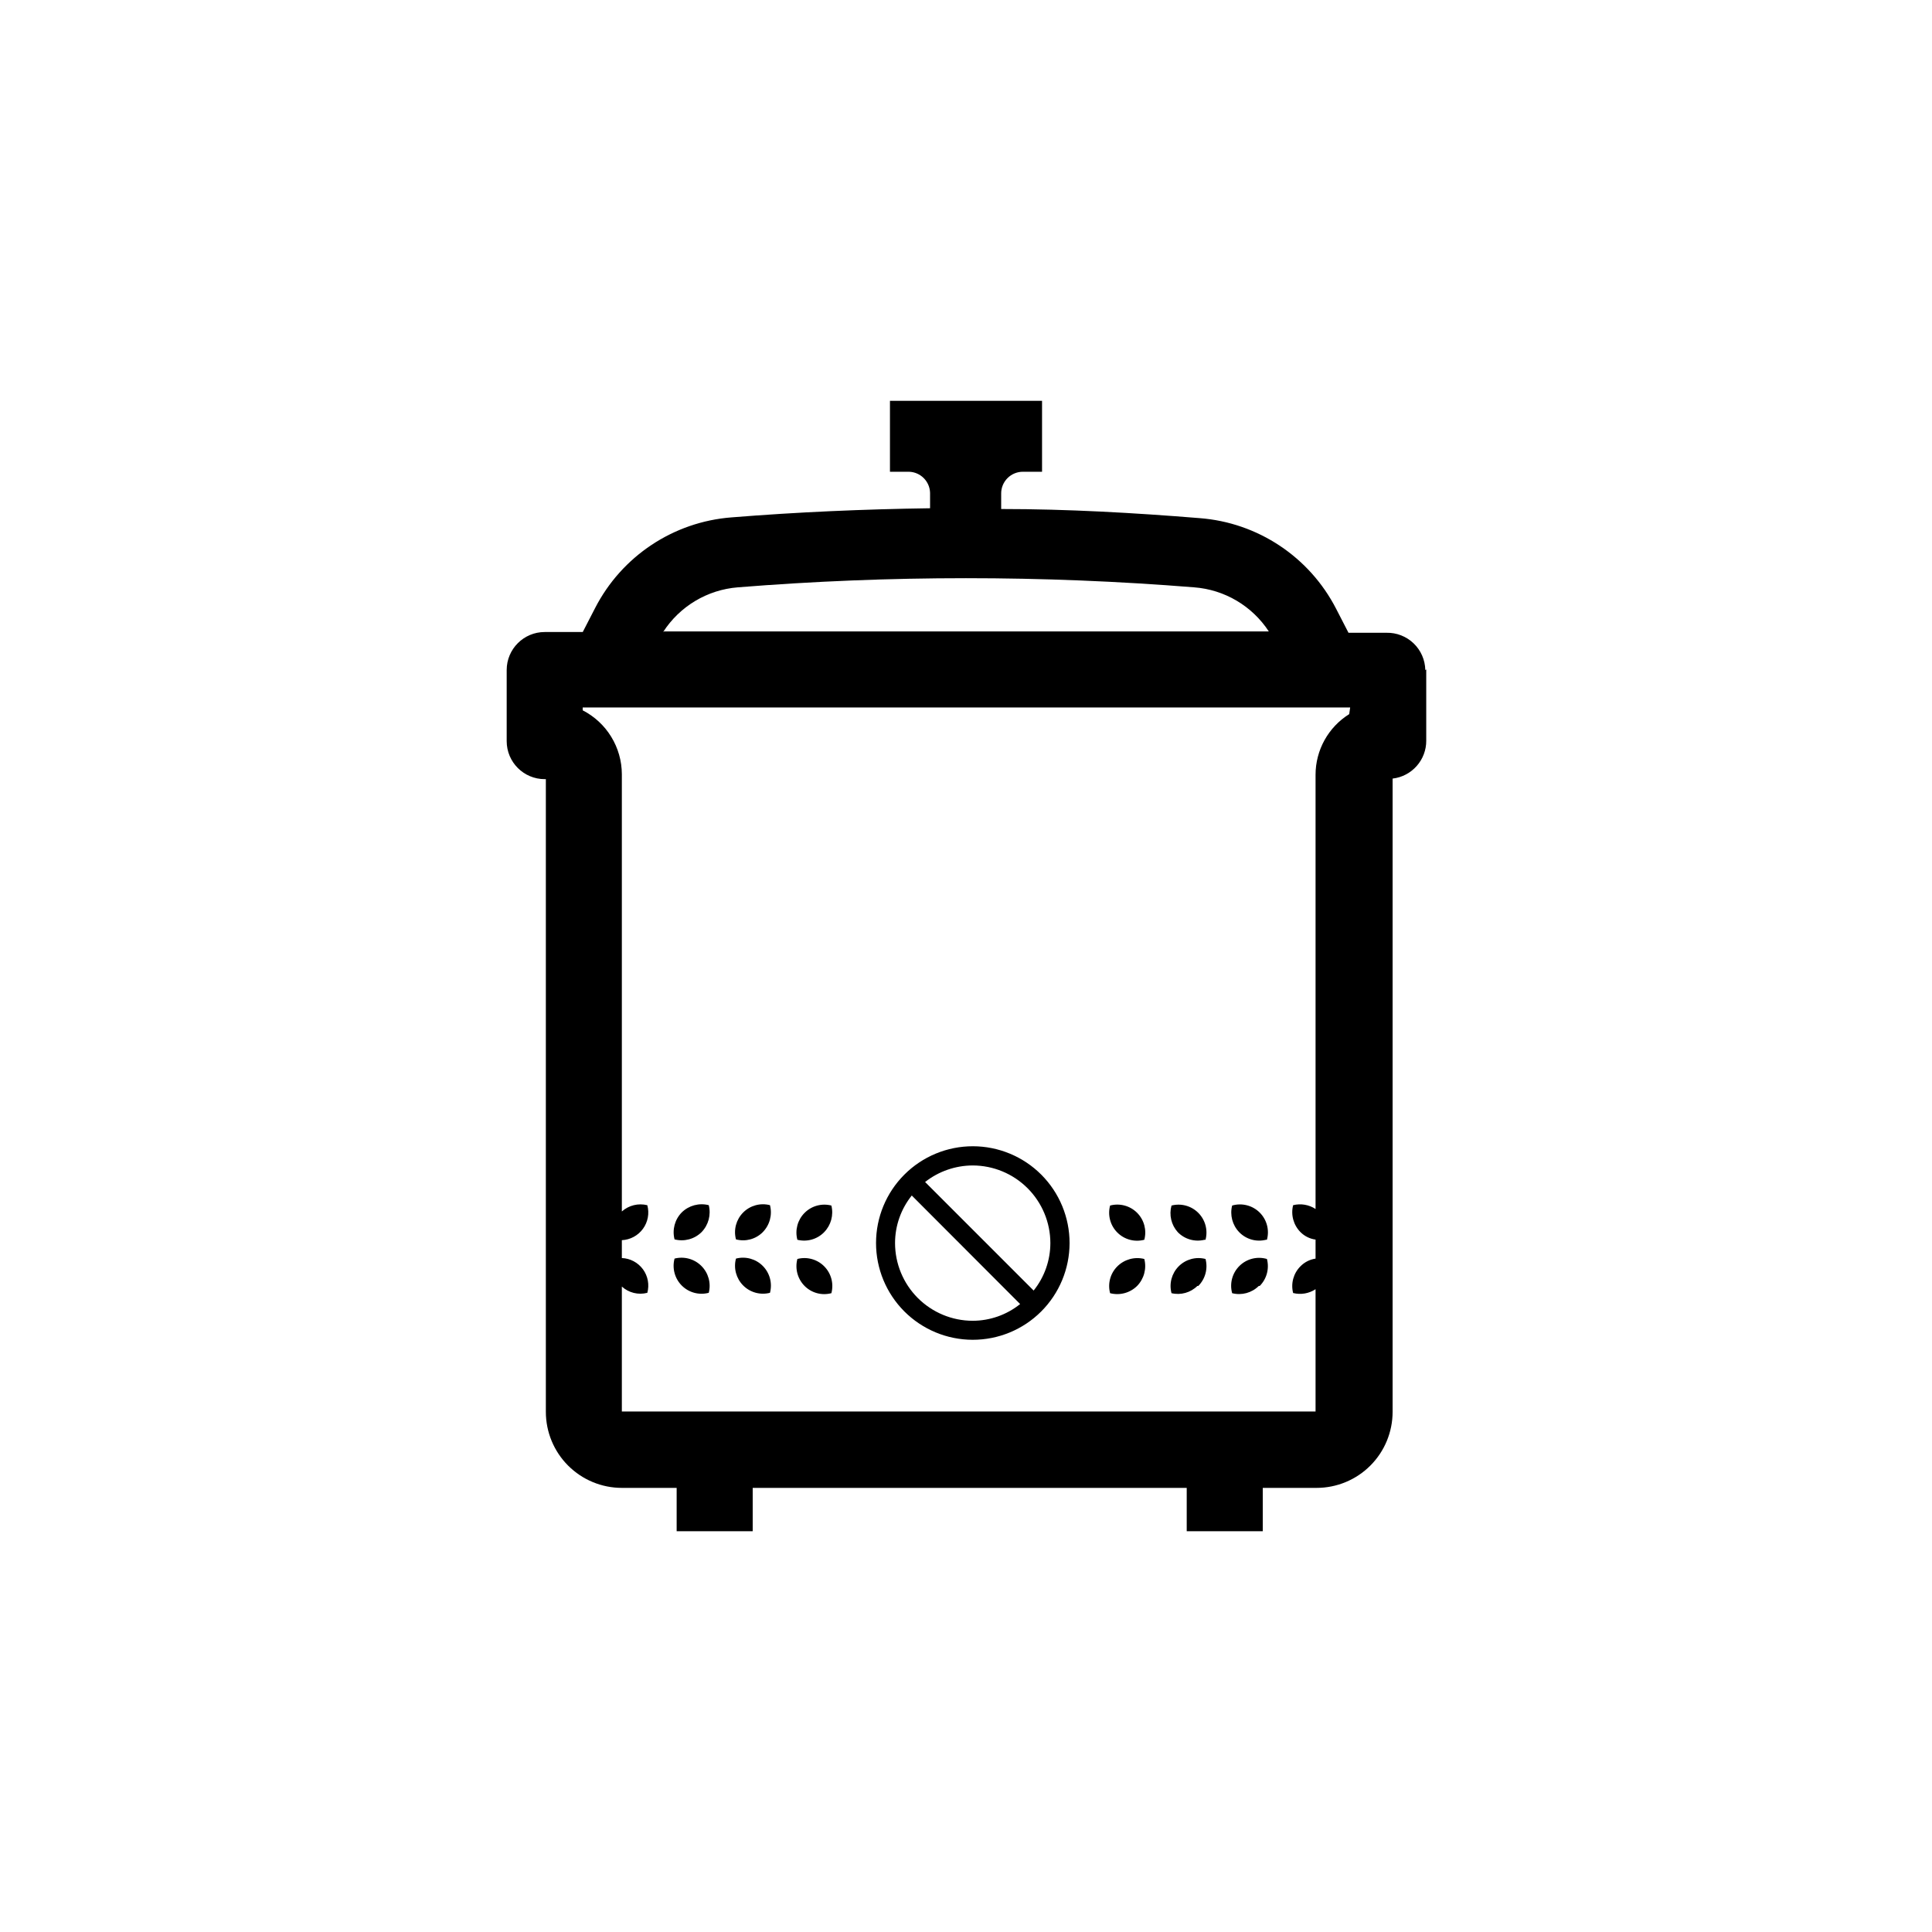
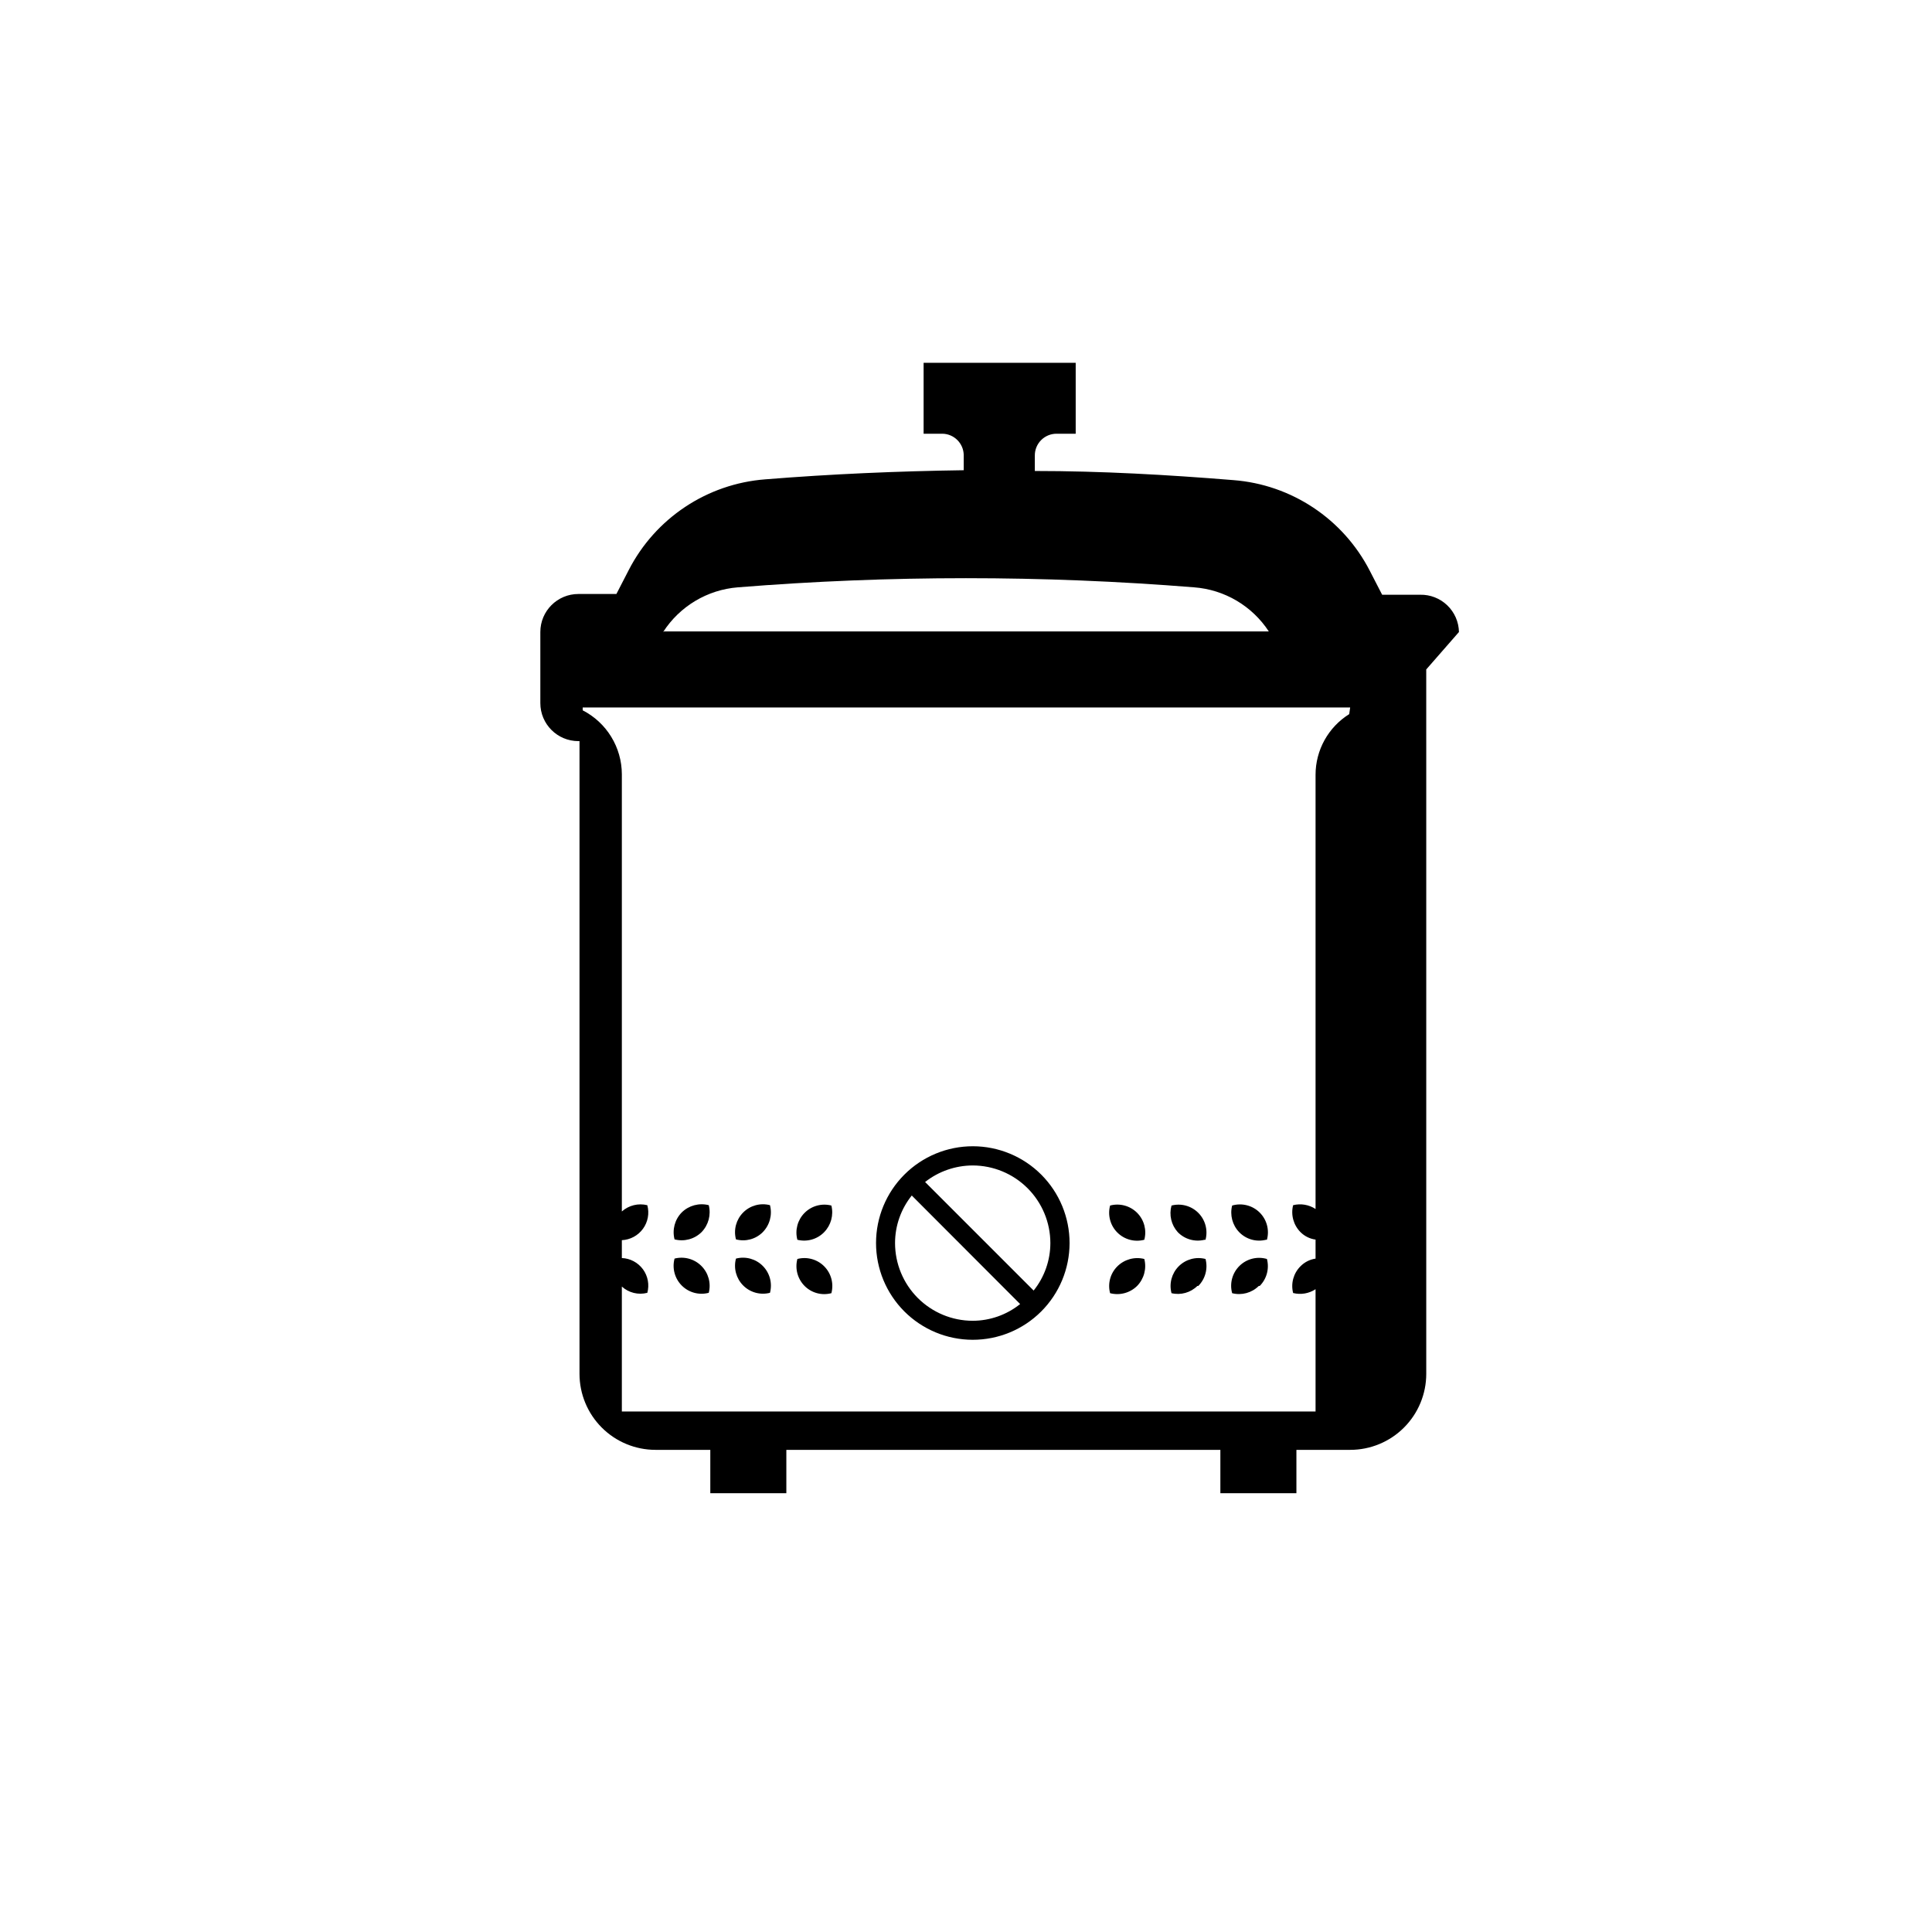
<svg xmlns="http://www.w3.org/2000/svg" fill="#000000" width="800px" height="800px" version="1.1" viewBox="144 144 512 512">
-   <path d="m355.31 472.55c-0.676-2.543 0.047-5.254 1.906-7.121 1.855-1.867 4.562-2.609 7.109-1.949 0.629 2.527-0.098 5.195-1.914 7.055-1.84 1.891-4.547 2.656-7.102 2.016zm9.02 14.156h-0.004c0.676-2.543-0.051-5.254-1.906-7.121-1.855-1.867-4.562-2.609-7.109-1.945-0.676 2.555 0.051 5.277 1.914 7.152 1.855 1.863 4.562 2.594 7.102 1.914zm-18.191-16.172c1.852-1.883 2.578-4.598 1.914-7.152-2.547-0.664-5.254 0.078-7.109 1.945-1.855 1.867-2.582 4.578-1.906 7.121 2.539 0.68 5.246-0.051 7.102-1.914zm1.914 16.07c0.676-2.543-0.051-5.254-1.906-7.121-1.855-1.867-4.562-2.606-7.109-1.945-0.676 2.543 0.051 5.254 1.906 7.121 1.855 1.867 4.562 2.609 7.109 1.945zm-18.137-16.07c1.836-1.891 2.559-4.598 1.914-7.152-2.555-0.656-5.266 0.07-7.152 1.914-1.852 1.883-2.578 4.598-1.914 7.152 2.555 0.664 5.269-0.062 7.152-1.914zm1.914 16.07c0.652-2.547-0.09-5.254-1.953-7.113-1.859-1.863-4.562-2.606-7.113-1.953-0.684 2.555 0.047 5.281 1.918 7.152 1.867 1.867 4.594 2.598 7.148 1.914zm113.51-1.812c1.844-1.887 2.57-4.598 1.914-7.152-2.562-0.652-5.281 0.094-7.152 1.965-1.863 1.855-2.59 4.562-1.914 7.102 2.555 0.664 5.273-0.062 7.152-1.914zm1.914-12.242c0.688-2.555-0.047-5.281-1.914-7.152-1.871-1.867-4.598-2.602-7.152-1.918-0.684 2.559 0.047 5.281 1.918 7.152 1.871 1.871 4.594 2.602 7.148 1.918zm14.309 12.242c1.863-1.875 2.59-4.598 1.914-7.152-2.547-0.664-5.254 0.078-7.109 1.945-1.855 1.867-2.582 4.578-1.906 7.121 2.461 0.582 5.047-0.141 6.852-1.914zm1.914-12.242c0.676-2.543-0.047-5.254-1.906-7.121-1.855-1.867-4.562-2.609-7.109-1.949-0.691 2.484-0.066 5.144 1.66 7.055 1.844 1.891 4.547 2.656 7.106 2.016zm14.359 12.242c1.863-1.875 2.59-4.598 1.914-7.152-2.574-0.754-5.356-0.055-7.269 1.828-1.914 1.883-2.66 4.652-1.949 7.238 2.523 0.648 5.203-0.078 7.055-1.914zm1.914-12.242c0.711-2.59-0.035-5.359-1.945-7.238-1.914-1.883-4.695-2.582-7.273-1.832-0.641 2.516 0.066 5.184 1.863 7.055 1.836 1.898 4.547 2.668 7.106 2.016zm42.219-151.14v18.844h0.004c0.031 5.144-3.812 9.484-8.918 10.078v167.82c0 5.348-2.125 10.473-5.902 14.25-3.781 3.781-8.906 5.902-14.25 5.902h-14.258v11.488h-20.152v-11.488h-115.02v11.488h-20.152v-11.488h-14.512c-5.344 0-10.469-2.121-14.25-5.902-3.777-3.777-5.902-8.902-5.902-14.25v-167.67h-0.301c-5.566 0-10.078-4.512-10.078-10.074v-18.844c0-5.562 4.512-10.074 10.078-10.074h10.078l3.273-6.348c7.062-13.754 20.758-22.852 36.172-24.035 17.48-1.41 35.016-2.168 52.598-2.418v-4.082 0.004c-0.078-3.055-2.539-5.516-5.594-5.594h-5.035v-18.793h40.305v18.793h-5.039c-1.543-0.012-3.023 0.594-4.113 1.684s-1.695 2.57-1.68 4.109v4.082c17.582 0 35.266 1.008 52.598 2.418 15.414 1.18 29.109 10.281 36.172 24.031l3.273 6.348h10.078c2.672-0.055 5.258 0.957 7.184 2.809 1.93 1.852 3.039 4.394 3.094 7.066zm-201.98-10.078 160.26 0.004c-4.422-6.762-11.742-11.082-19.797-11.688-40.242-3.231-80.676-3.231-120.91 0-8.086 0.641-15.41 5.019-19.801 11.84zm181.82 20.152-203.39 0.004v0.754c3.117 1.602 5.734 4.023 7.562 7.012 1.832 2.984 2.805 6.414 2.816 9.918v115.88c1.84-1.633 4.363-2.254 6.75-1.66 0.586 2.148 0.16 4.449-1.152 6.25-1.312 1.805-3.371 2.914-5.598 3.019v4.734c2.223 0.09 4.281 1.191 5.598 2.984 1.312 1.793 1.738 4.09 1.152 6.234-2.387 0.621-4.926-0.004-6.75-1.66v33.102h183.84v-32.398c-1.754 1.152-3.91 1.52-5.945 1.008-0.652-2.547 0.094-5.25 1.965-7.102 1.074-1.086 2.473-1.793 3.981-2.016v-5.039c-1.504-0.203-2.902-0.891-3.981-1.965-1.867-1.871-2.617-4.59-1.965-7.152 2.035-0.512 4.191-0.145 5.945 1.008v-115.07c0-6.539 3.371-12.613 8.918-16.074zm-125.65 141.93c0-6.805 2.703-13.328 7.516-18.137 4.812-4.812 11.34-7.512 18.145-7.508 6.805 0.008 13.328 2.715 18.137 7.531 4.805 4.816 7.5 11.344 7.492 18.148-0.012 6.805-2.723 13.324-7.543 18.129-4.816 4.805-11.348 7.496-18.152 7.481-6.793-0.012-13.301-2.719-18.102-7.527-4.797-4.809-7.492-11.324-7.492-18.117zm25.594-20.555c-4.57 0.02-9 1.562-12.594 4.383l28.766 28.766v0.004c2.867-3.574 4.43-8.016 4.434-12.598-0.012-5.453-2.191-10.684-6.051-14.535-3.863-3.856-9.098-6.019-14.555-6.019zm-20.555 20.555c0 5.457 2.164 10.691 6.016 14.555 3.856 3.863 9.082 6.039 14.539 6.051 4.582-0.004 9.023-1.566 12.594-4.434l-28.719-28.766h0.004c-2.867 3.574-4.43 8.016-4.434 12.594z" />
+   <path d="m355.31 472.55c-0.676-2.543 0.047-5.254 1.906-7.121 1.855-1.867 4.562-2.609 7.109-1.949 0.629 2.527-0.098 5.195-1.914 7.055-1.84 1.891-4.547 2.656-7.102 2.016zm9.02 14.156h-0.004c0.676-2.543-0.051-5.254-1.906-7.121-1.855-1.867-4.562-2.609-7.109-1.945-0.676 2.555 0.051 5.277 1.914 7.152 1.855 1.863 4.562 2.594 7.102 1.914zm-18.191-16.172c1.852-1.883 2.578-4.598 1.914-7.152-2.547-0.664-5.254 0.078-7.109 1.945-1.855 1.867-2.582 4.578-1.906 7.121 2.539 0.68 5.246-0.051 7.102-1.914zm1.914 16.07c0.676-2.543-0.051-5.254-1.906-7.121-1.855-1.867-4.562-2.606-7.109-1.945-0.676 2.543 0.051 5.254 1.906 7.121 1.855 1.867 4.562 2.609 7.109 1.945zm-18.137-16.07c1.836-1.891 2.559-4.598 1.914-7.152-2.555-0.656-5.266 0.07-7.152 1.914-1.852 1.883-2.578 4.598-1.914 7.152 2.555 0.664 5.269-0.062 7.152-1.914zm1.914 16.07c0.652-2.547-0.09-5.254-1.953-7.113-1.859-1.863-4.562-2.606-7.113-1.953-0.684 2.555 0.047 5.281 1.918 7.152 1.867 1.867 4.594 2.598 7.148 1.914zm113.51-1.812c1.844-1.887 2.57-4.598 1.914-7.152-2.562-0.652-5.281 0.094-7.152 1.965-1.863 1.855-2.59 4.562-1.914 7.102 2.555 0.664 5.273-0.062 7.152-1.914zm1.914-12.242c0.688-2.555-0.047-5.281-1.914-7.152-1.871-1.867-4.598-2.602-7.152-1.918-0.684 2.559 0.047 5.281 1.918 7.152 1.871 1.871 4.594 2.602 7.148 1.918zm14.309 12.242c1.863-1.875 2.59-4.598 1.914-7.152-2.547-0.664-5.254 0.078-7.109 1.945-1.855 1.867-2.582 4.578-1.906 7.121 2.461 0.582 5.047-0.141 6.852-1.914zm1.914-12.242c0.676-2.543-0.047-5.254-1.906-7.121-1.855-1.867-4.562-2.609-7.109-1.949-0.691 2.484-0.066 5.144 1.66 7.055 1.844 1.891 4.547 2.656 7.106 2.016zm14.359 12.242c1.863-1.875 2.59-4.598 1.914-7.152-2.574-0.754-5.356-0.055-7.269 1.828-1.914 1.883-2.66 4.652-1.949 7.238 2.523 0.648 5.203-0.078 7.055-1.914zm1.914-12.242c0.711-2.59-0.035-5.359-1.945-7.238-1.914-1.883-4.695-2.582-7.273-1.832-0.641 2.516 0.066 5.184 1.863 7.055 1.836 1.898 4.547 2.668 7.106 2.016zm42.219-151.14v18.844h0.004v167.82c0 5.348-2.125 10.473-5.902 14.25-3.781 3.781-8.906 5.902-14.25 5.902h-14.258v11.488h-20.152v-11.488h-115.02v11.488h-20.152v-11.488h-14.512c-5.344 0-10.469-2.121-14.25-5.902-3.777-3.777-5.902-8.902-5.902-14.25v-167.67h-0.301c-5.566 0-10.078-4.512-10.078-10.074v-18.844c0-5.562 4.512-10.074 10.078-10.074h10.078l3.273-6.348c7.062-13.754 20.758-22.852 36.172-24.035 17.48-1.41 35.016-2.168 52.598-2.418v-4.082 0.004c-0.078-3.055-2.539-5.516-5.594-5.594h-5.035v-18.793h40.305v18.793h-5.039c-1.543-0.012-3.023 0.594-4.113 1.684s-1.695 2.57-1.68 4.109v4.082c17.582 0 35.266 1.008 52.598 2.418 15.414 1.18 29.109 10.281 36.172 24.031l3.273 6.348h10.078c2.672-0.055 5.258 0.957 7.184 2.809 1.93 1.852 3.039 4.394 3.094 7.066zm-201.98-10.078 160.26 0.004c-4.422-6.762-11.742-11.082-19.797-11.688-40.242-3.231-80.676-3.231-120.91 0-8.086 0.641-15.41 5.019-19.801 11.84zm181.82 20.152-203.39 0.004v0.754c3.117 1.602 5.734 4.023 7.562 7.012 1.832 2.984 2.805 6.414 2.816 9.918v115.88c1.84-1.633 4.363-2.254 6.75-1.66 0.586 2.148 0.16 4.449-1.152 6.25-1.312 1.805-3.371 2.914-5.598 3.019v4.734c2.223 0.09 4.281 1.191 5.598 2.984 1.312 1.793 1.738 4.09 1.152 6.234-2.387 0.621-4.926-0.004-6.75-1.66v33.102h183.84v-32.398c-1.754 1.152-3.91 1.52-5.945 1.008-0.652-2.547 0.094-5.25 1.965-7.102 1.074-1.086 2.473-1.793 3.981-2.016v-5.039c-1.504-0.203-2.902-0.891-3.981-1.965-1.867-1.871-2.617-4.59-1.965-7.152 2.035-0.512 4.191-0.145 5.945 1.008v-115.07c0-6.539 3.371-12.613 8.918-16.074zm-125.65 141.93c0-6.805 2.703-13.328 7.516-18.137 4.812-4.812 11.34-7.512 18.145-7.508 6.805 0.008 13.328 2.715 18.137 7.531 4.805 4.816 7.5 11.344 7.492 18.148-0.012 6.805-2.723 13.324-7.543 18.129-4.816 4.805-11.348 7.496-18.152 7.481-6.793-0.012-13.301-2.719-18.102-7.527-4.797-4.809-7.492-11.324-7.492-18.117zm25.594-20.555c-4.57 0.02-9 1.562-12.594 4.383l28.766 28.766v0.004c2.867-3.574 4.43-8.016 4.434-12.598-0.012-5.453-2.191-10.684-6.051-14.535-3.863-3.856-9.098-6.019-14.555-6.019zm-20.555 20.555c0 5.457 2.164 10.691 6.016 14.555 3.856 3.863 9.082 6.039 14.539 6.051 4.582-0.004 9.023-1.566 12.594-4.434l-28.719-28.766h0.004c-2.867 3.574-4.43 8.016-4.434 12.594z" />
</svg>